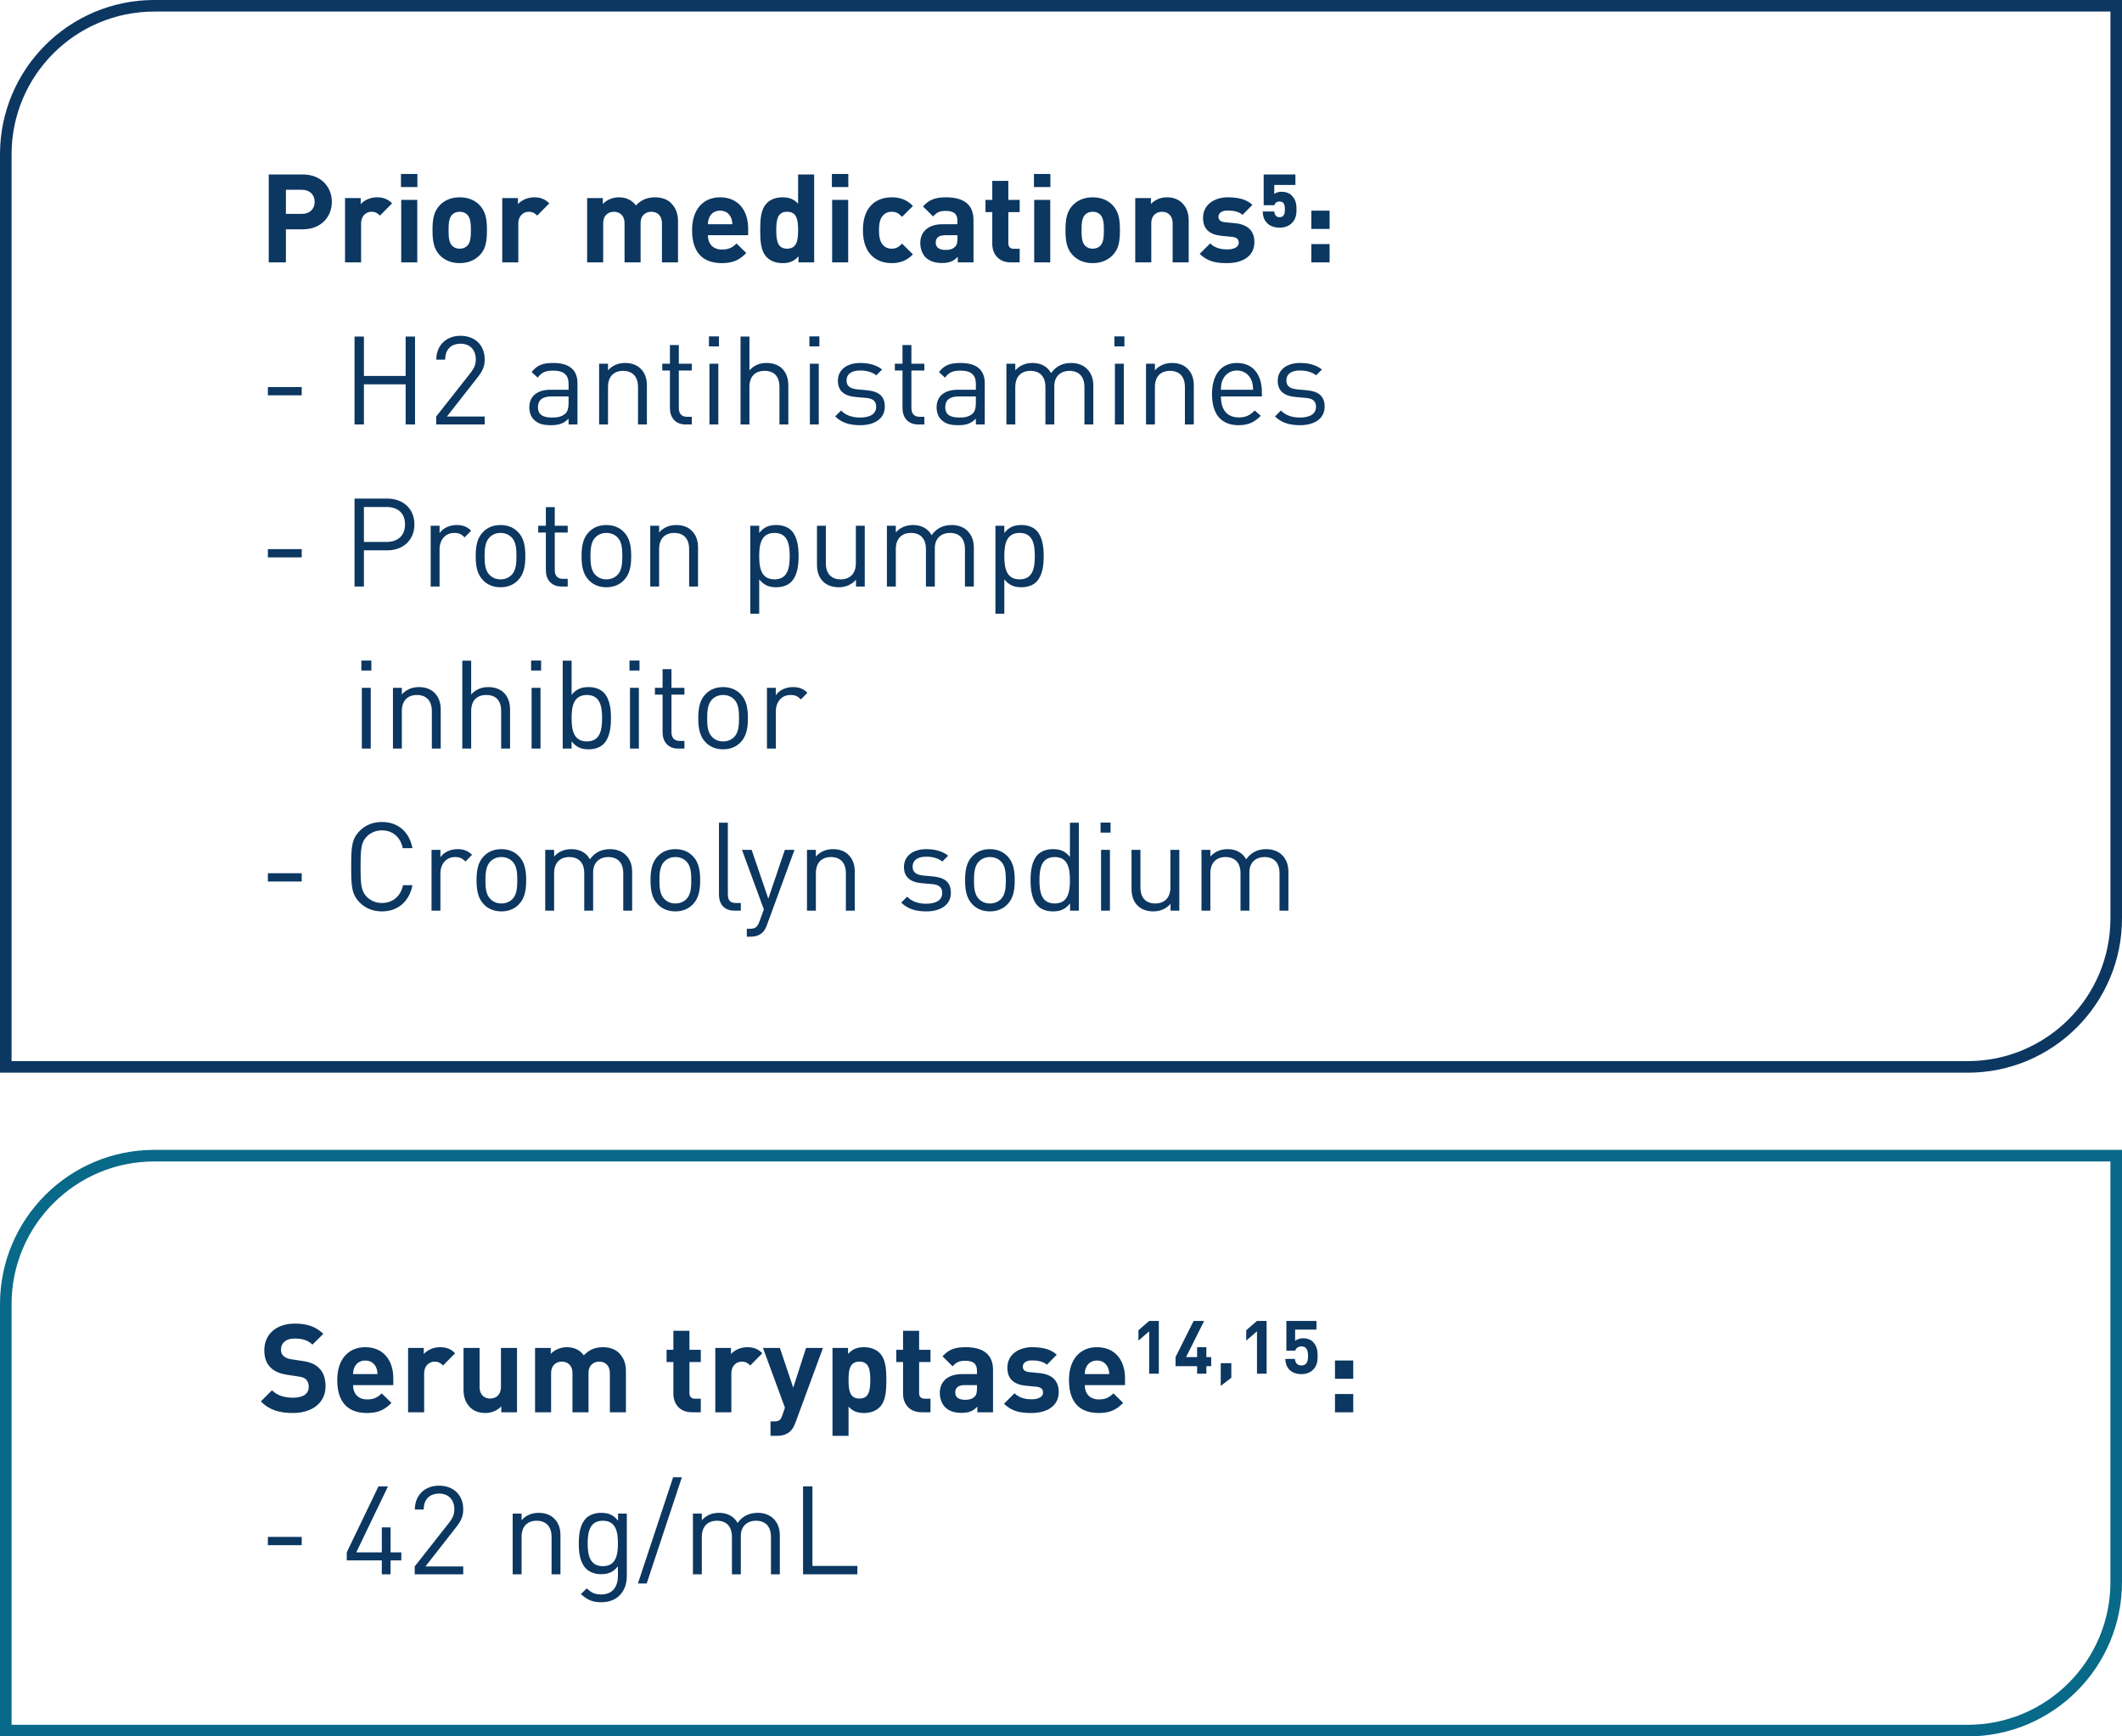
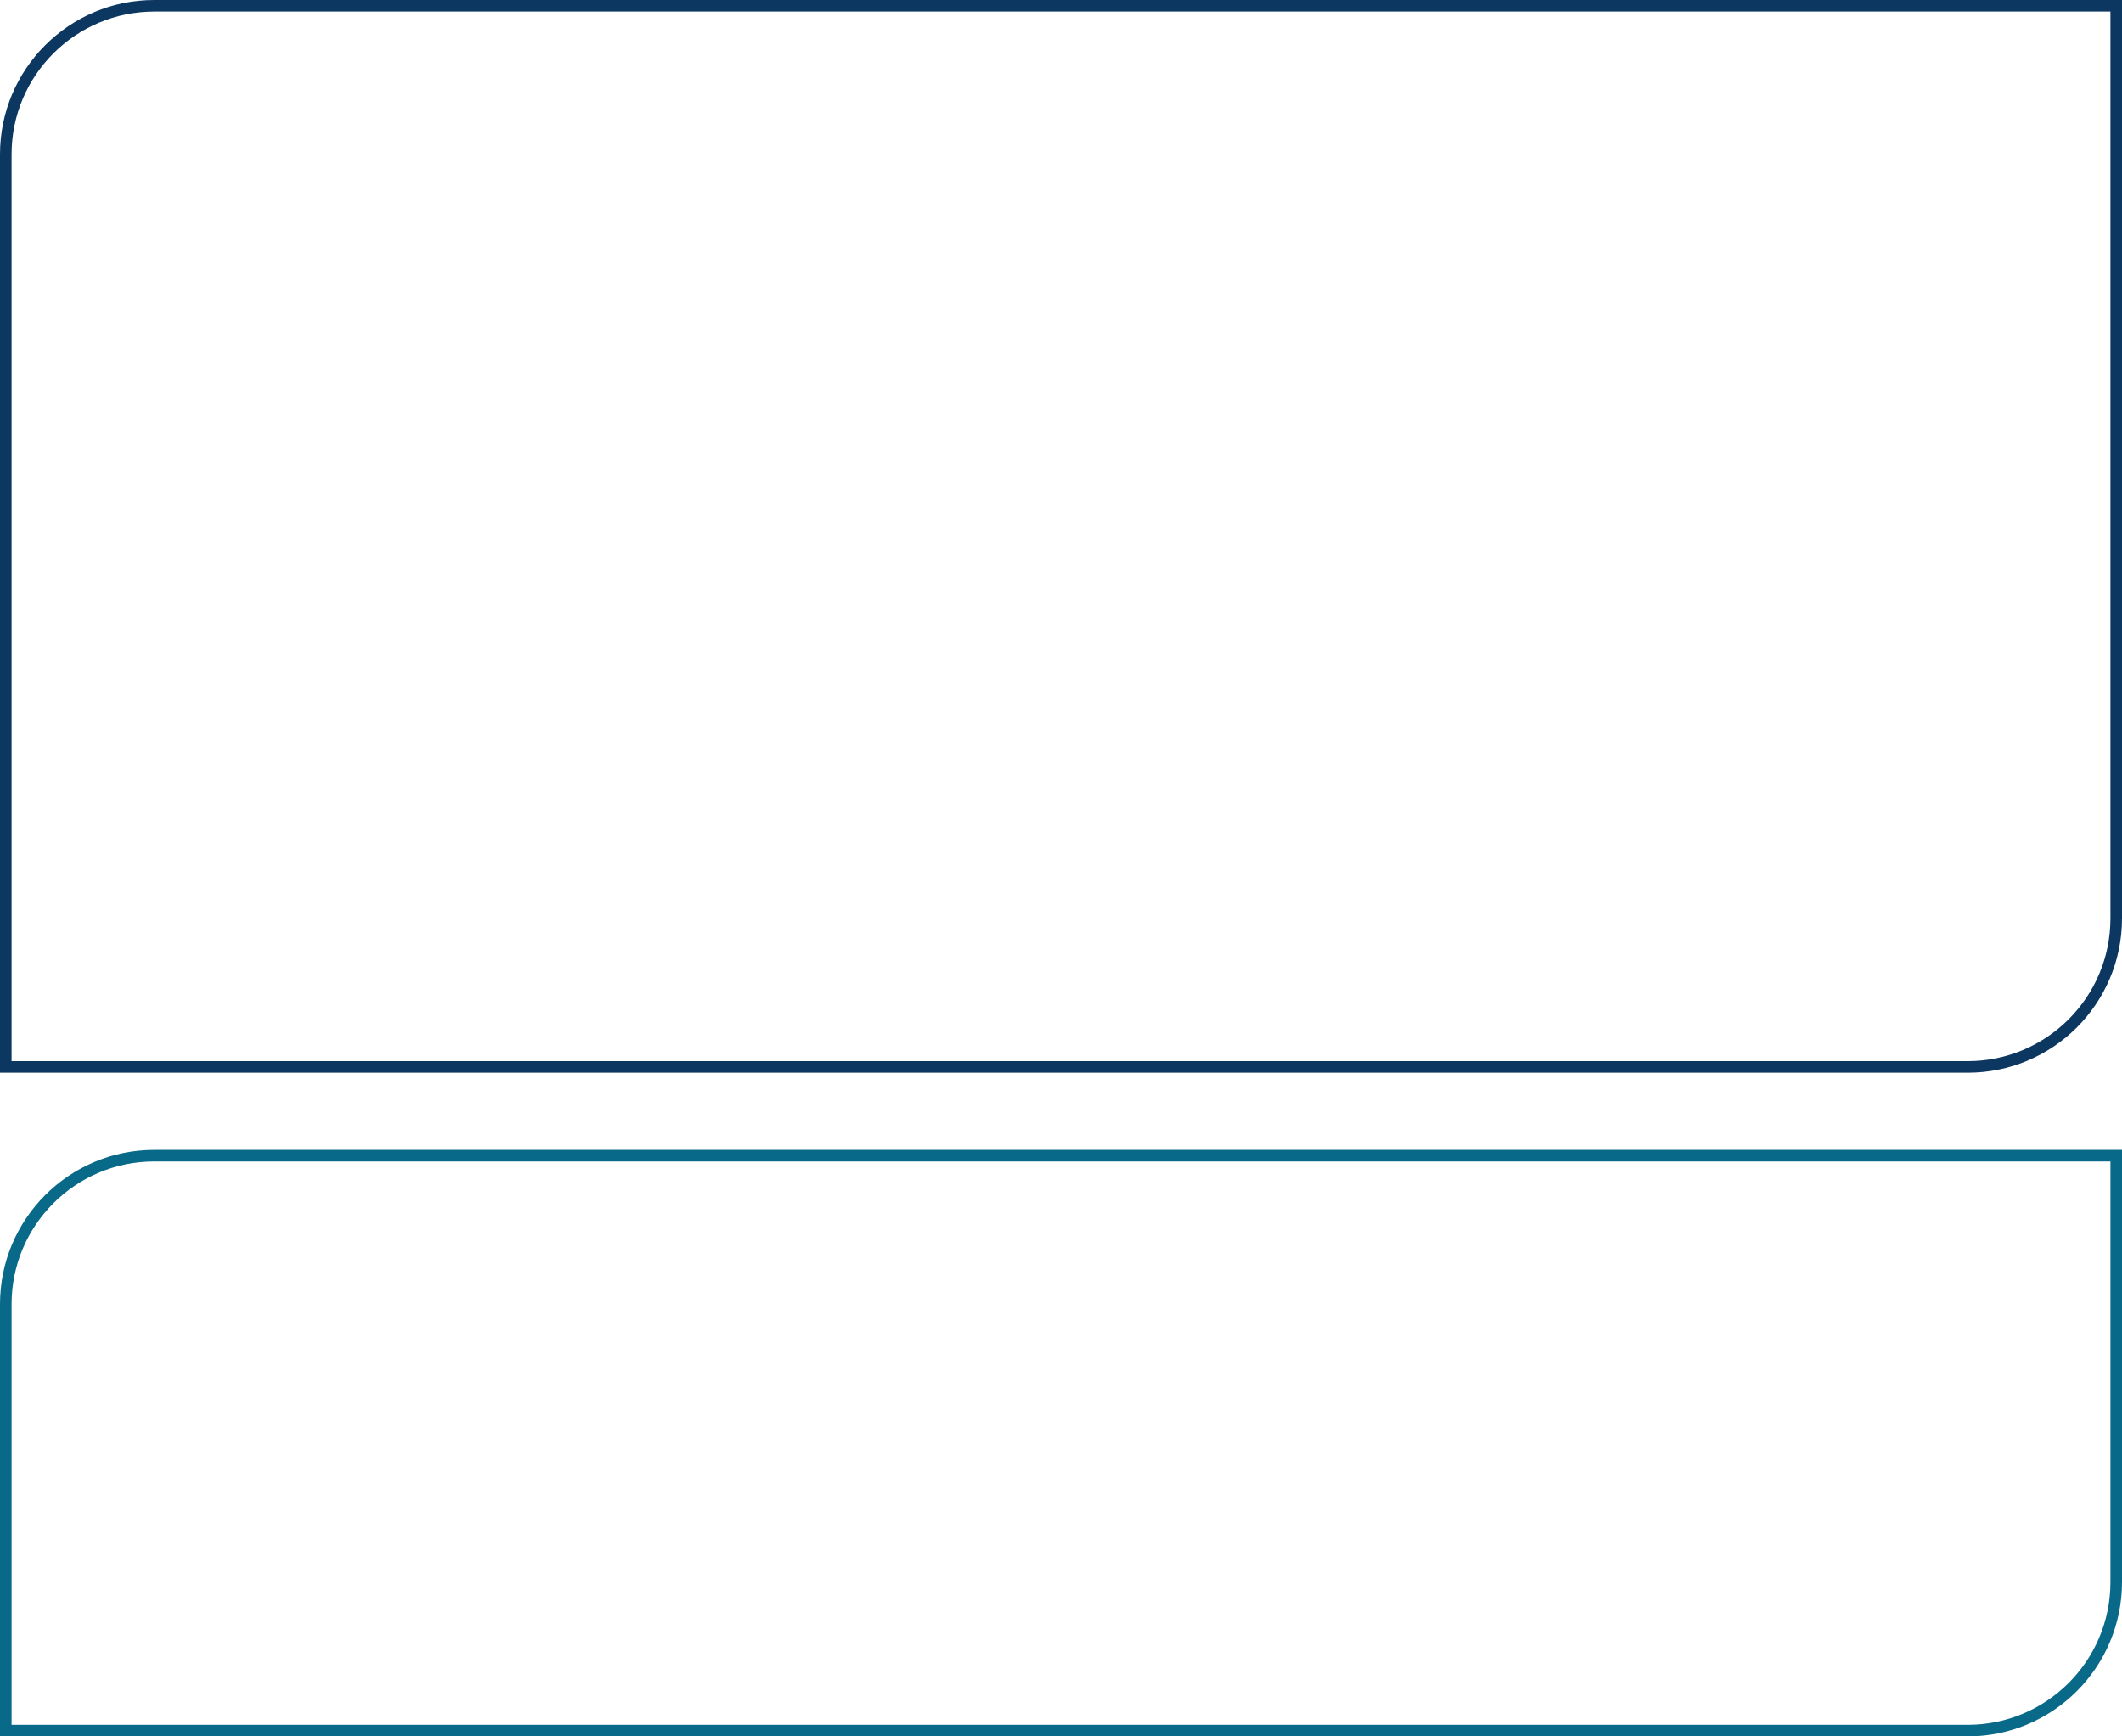
<svg xmlns="http://www.w3.org/2000/svg" width="275" height="225" viewBox="0 0 275 225" fill="none">
  <path d="M0.75 20C0.75 9.369 9.369 0.75 20 0.75H274.25V119C274.25 129.631 265.631 138.25 255 138.25H0.75V20Z" stroke="#0B3761" stroke-width="1.5" />
-   <path d="M43.004 26.16C43.004 28.096 41.612 29.712 39.244 29.712H37.052V34H34.828V22.608H39.244C41.612 22.608 43.004 24.224 43.004 26.16ZM40.78 26.16C40.78 25.232 40.14 24.592 39.132 24.592H37.052V27.712H39.132C40.14 27.712 40.78 27.088 40.78 26.16ZM50.811 26.352L49.243 27.936C48.923 27.616 48.651 27.44 48.139 27.44C47.499 27.44 46.795 27.92 46.795 28.976V34H44.715V25.664H46.747V26.464C47.147 25.984 47.947 25.568 48.843 25.568C49.659 25.568 50.235 25.776 50.811 26.352ZM54.076 34H51.996V25.904H54.076V34ZM54.092 24.24H51.964V22.544H54.092V24.24ZM63.106 29.824C63.106 31.328 62.93 32.288 62.162 33.072C61.634 33.616 60.802 34.096 59.57 34.096C58.338 34.096 57.522 33.616 56.994 33.072C56.242 32.272 56.05 31.328 56.05 29.824C56.05 28.32 56.242 27.392 56.994 26.592C57.522 26.048 58.338 25.568 59.57 25.568C60.802 25.568 61.634 26.032 62.162 26.592C62.914 27.392 63.106 28.32 63.106 29.824ZM61.026 29.824C61.026 28.976 60.978 28.224 60.546 27.808C60.306 27.568 59.986 27.44 59.57 27.44C59.17 27.44 58.85 27.568 58.61 27.808C58.178 28.224 58.13 28.976 58.13 29.824C58.13 30.688 58.178 31.44 58.61 31.856C58.85 32.096 59.17 32.224 59.57 32.224C59.986 32.224 60.306 32.096 60.546 31.856C60.978 31.44 61.026 30.688 61.026 29.824ZM71.186 26.352L69.618 27.936C69.298 27.616 69.026 27.44 68.514 27.44C67.874 27.44 67.17 27.92 67.17 28.976V34H65.09V25.664H67.122V26.464C67.522 25.984 68.322 25.568 69.218 25.568C70.034 25.568 70.61 25.776 71.186 26.352ZM87.866 34H85.786V28.96C85.786 27.824 85.066 27.44 84.41 27.44C83.77 27.44 83.018 27.824 83.018 28.912V34H80.938V28.96C80.938 27.824 80.218 27.44 79.562 27.44C78.906 27.44 78.17 27.824 78.17 28.96V34H76.09V25.664H78.122V26.432C78.666 25.872 79.434 25.568 80.202 25.568C81.13 25.568 81.882 25.904 82.41 26.624C83.114 25.888 83.866 25.568 84.906 25.568C85.738 25.568 86.49 25.84 86.954 26.304C87.626 26.976 87.866 27.76 87.866 28.672V34ZM96.954 30.48H91.737C91.737 31.568 92.377 32.336 93.561 32.336C94.474 32.336 94.921 32.064 95.45 31.552L96.713 32.784C95.865 33.648 95.049 34.096 93.546 34.096C91.578 34.096 89.689 33.2 89.689 29.824C89.689 27.104 91.162 25.568 93.322 25.568C95.641 25.568 96.954 27.232 96.954 29.6V30.48ZM94.906 29.056C94.889 28.688 94.858 28.464 94.713 28.16C94.49 27.664 94.025 27.296 93.322 27.296C92.618 27.296 92.153 27.664 91.93 28.16C91.785 28.464 91.754 28.688 91.737 29.056H94.906ZM105.511 34H103.479V33.216C102.903 33.856 102.295 34.096 101.415 34.096C100.583 34.096 99.847 33.824 99.383 33.344C98.583 32.528 98.519 31.232 98.519 29.824C98.519 28.432 98.583 27.136 99.383 26.32C99.847 25.84 100.567 25.568 101.399 25.568C102.247 25.568 102.887 25.792 103.431 26.4V22.608H105.511V34ZM103.431 29.824C103.431 28.48 103.255 27.44 102.007 27.44C100.759 27.44 100.599 28.48 100.599 29.824C100.599 31.168 100.759 32.224 102.007 32.224C103.255 32.224 103.431 31.168 103.431 29.824ZM109.92 34H107.84V25.904H109.92V34ZM109.936 24.24H107.808V22.544H109.936V24.24ZM118.31 32.96C117.574 33.728 116.71 34.096 115.558 34.096C113.894 34.096 111.83 33.2 111.83 29.824C111.83 26.448 113.894 25.568 115.558 25.568C116.71 25.568 117.574 25.92 118.31 26.688L116.902 28.096C116.47 27.632 116.102 27.44 115.558 27.44C115.062 27.44 114.678 27.616 114.374 27.984C114.054 28.384 113.91 28.944 113.91 29.824C113.91 30.704 114.054 31.28 114.374 31.68C114.678 32.048 115.062 32.224 115.558 32.224C116.102 32.224 116.47 32.032 116.902 31.568L118.31 32.96ZM126.16 34H124.128V33.28C123.568 33.84 123.04 34.08 122.08 34.08C121.136 34.08 120.432 33.824 119.952 33.344C119.504 32.88 119.264 32.208 119.264 31.472C119.264 30.144 120.176 29.056 122.144 29.056H124.08V28.64C124.08 27.728 123.632 27.328 122.528 27.328C121.776 27.328 121.376 27.536 120.928 28.048L119.616 26.752C120.432 25.856 121.216 25.568 122.608 25.568C124.96 25.568 126.16 26.56 126.16 28.512V34ZM124.08 30.928V30.48H122.496C121.664 30.48 121.264 30.816 121.264 31.44C121.264 32.016 121.664 32.384 122.528 32.384C123.04 32.384 123.408 32.32 123.76 31.984C124 31.776 124.08 31.456 124.08 30.928ZM132.146 34H131.01C129.314 34 128.594 32.8 128.594 31.616V27.488H127.714V25.904H128.594V23.44H130.674V25.904H132.146V27.488H130.674V31.488C130.674 31.968 130.898 32.24 131.394 32.24H132.146V34ZM136.107 34H134.027V25.904H136.107V34ZM136.123 24.24H133.995V22.544H136.123V24.24ZM145.138 29.824C145.138 31.328 144.962 32.288 144.194 33.072C143.666 33.616 142.834 34.096 141.602 34.096C140.37 34.096 139.554 33.616 139.026 33.072C138.274 32.272 138.082 31.328 138.082 29.824C138.082 28.32 138.274 27.392 139.026 26.592C139.554 26.048 140.37 25.568 141.602 25.568C142.834 25.568 143.666 26.032 144.194 26.592C144.946 27.392 145.138 28.32 145.138 29.824ZM143.058 29.824C143.058 28.976 143.01 28.224 142.578 27.808C142.338 27.568 142.018 27.44 141.602 27.44C141.202 27.44 140.882 27.568 140.642 27.808C140.21 28.224 140.162 28.976 140.162 29.824C140.162 30.688 140.21 31.44 140.642 31.856C140.882 32.096 141.202 32.224 141.602 32.224C142.018 32.224 142.338 32.096 142.578 31.856C143.01 31.44 143.058 30.688 143.058 29.824ZM154.049 34H151.969V28.96C151.969 27.824 151.249 27.44 150.593 27.44C149.937 27.44 149.201 27.824 149.201 28.96V34H147.121V25.664H149.153V26.432C149.697 25.856 150.465 25.568 151.233 25.568C152.065 25.568 152.737 25.84 153.201 26.304C153.873 26.976 154.049 27.76 154.049 28.672V34ZM162.565 31.376C162.565 33.216 160.997 34.096 159.029 34.096C157.717 34.096 156.549 33.952 155.477 32.896L156.837 31.536C157.509 32.224 158.421 32.32 159.061 32.32C159.781 32.32 160.533 32.08 160.533 31.456C160.533 31.04 160.325 30.752 159.653 30.688L158.309 30.56C156.837 30.416 155.909 29.76 155.909 28.224C155.909 26.48 157.429 25.568 159.125 25.568C160.437 25.568 161.509 25.808 162.309 26.544L161.029 27.84C160.549 27.408 159.829 27.28 159.093 27.28C158.261 27.28 157.909 27.664 157.909 28.08C157.909 28.496 158.149 28.736 158.773 28.8L160.085 28.928C161.733 29.088 162.565 29.952 162.565 31.376ZM168.021 27.136C168.021 27.936 167.877 28.448 167.397 28.928C167.125 29.2 166.581 29.504 165.829 29.504C165.077 29.504 164.517 29.232 164.229 28.928C163.765 28.464 163.685 28.016 163.637 27.408H165.141C165.189 27.872 165.397 28.144 165.829 28.144C166.021 28.144 166.197 28.08 166.309 27.952C166.469 27.792 166.517 27.488 166.517 27.136C166.517 26.416 166.309 26.112 165.829 26.112C165.413 26.112 165.221 26.336 165.157 26.592H163.765V22.608H167.877V23.968H165.141V25.136C165.365 24.96 165.669 24.848 166.069 24.848C166.661 24.848 167.109 25.04 167.397 25.328C167.941 25.872 168.021 26.48 168.021 27.136ZM172.309 29.664H169.941V27.296H172.309V29.664ZM172.309 34H169.941V31.632H172.309V34ZM39.1 51.224H34.716V50.152H39.1V51.224ZM53.785 55H52.569V49.8H47.161V55H45.945V43.608H47.161V48.712H52.569V43.608H53.785V55ZM62.813 55H56.526V53.976L61.022 48.264C61.453 47.704 61.661 47.208 61.661 46.584C61.661 45.352 60.925 44.536 59.678 44.536C58.621 44.536 57.694 45.128 57.694 46.6H56.541C56.541 44.808 57.773 43.512 59.678 43.512C61.55 43.512 62.813 44.712 62.813 46.584C62.813 47.496 62.526 48.088 61.901 48.888L57.917 53.976H62.813V55ZM74.837 55H73.685V54.248C73.061 54.872 72.469 55.096 71.413 55.096C70.325 55.096 69.733 54.904 69.189 54.376C68.789 53.992 68.597 53.4 68.597 52.776C68.597 51.384 69.573 50.504 71.333 50.504H73.685V49.752C73.685 48.616 73.125 48.024 71.669 48.024C70.677 48.024 70.165 48.28 69.685 48.936L68.901 48.216C69.589 47.304 70.389 47.032 71.685 47.032C73.813 47.032 74.837 47.96 74.837 49.656V55ZM73.685 52.216V51.368H71.493C70.309 51.368 69.717 51.832 69.717 52.76C69.717 53.672 70.277 54.104 71.541 54.104C72.197 54.104 72.773 54.04 73.285 53.576C73.557 53.32 73.685 52.872 73.685 52.216ZM83.835 55H82.683V50.152C82.683 48.76 81.931 48.056 80.747 48.056C79.563 48.056 78.795 48.776 78.795 50.152V55H77.643V47.128H78.795V47.992C79.355 47.352 80.123 47.032 81.003 47.032C81.851 47.032 82.539 47.288 83.019 47.768C83.579 48.312 83.835 49.048 83.835 49.96V55ZM89.651 55H88.835C87.492 55 86.82 54.056 86.82 52.888V48.008H85.828V47.128H86.82V44.712H87.972V47.128H89.651V48.008H87.972V52.856C87.972 53.576 88.308 54.008 89.043 54.008H89.651V55ZM93.092 55H91.94V47.128H93.092V55ZM93.172 44.888H91.876V43.592H93.172V44.888ZM102.163 55H101.011V50.136C101.011 48.744 100.291 48.056 99.091 48.056C97.891 48.056 97.123 48.744 97.123 50.136V55H95.971V43.608H97.123V47.992C97.699 47.352 98.435 47.032 99.331 47.032C101.123 47.032 102.163 48.168 102.163 49.944V55ZM106.108 55H104.956V47.128H106.108V55ZM106.188 44.888H104.892V43.592H106.188V44.888ZM114.667 52.696C114.667 54.216 113.387 55.096 111.467 55.096C110.123 55.096 109.083 54.792 108.235 53.96L109.003 53.192C109.611 53.832 110.475 54.104 111.451 54.104C112.763 54.104 113.547 53.64 113.547 52.712C113.547 52.008 113.163 51.64 112.235 51.56L110.939 51.448C109.403 51.32 108.587 50.648 108.587 49.336C108.587 47.896 109.787 47.032 111.483 47.032C112.619 47.032 113.595 47.304 114.315 47.88L113.563 48.632C113.003 48.2 112.283 48.008 111.467 48.008C110.315 48.008 109.707 48.488 109.707 49.304C109.707 50.008 110.139 50.36 111.115 50.456L112.347 50.568C113.723 50.696 114.667 51.208 114.667 52.696ZM119.792 55H118.976C117.632 55 116.96 54.056 116.96 52.888V48.008H115.968V47.128H116.96V44.712H118.112V47.128H119.792V48.008H118.112V52.856C118.112 53.576 118.448 54.008 119.184 54.008H119.792V55ZM127.619 55H126.467V54.248C125.843 54.872 125.251 55.096 124.195 55.096C123.107 55.096 122.515 54.904 121.971 54.376C121.571 53.992 121.379 53.4 121.379 52.776C121.379 51.384 122.355 50.504 124.115 50.504H126.467V49.752C126.467 48.616 125.907 48.024 124.451 48.024C123.459 48.024 122.947 48.28 122.467 48.936L121.683 48.216C122.371 47.304 123.171 47.032 124.467 47.032C126.595 47.032 127.619 47.96 127.619 49.656V55ZM126.467 52.216V51.368H124.275C123.091 51.368 122.499 51.832 122.499 52.76C122.499 53.672 123.059 54.104 124.323 54.104C124.979 54.104 125.555 54.04 126.067 53.576C126.339 53.32 126.467 52.872 126.467 52.216ZM141.688 55H140.536V50.152C140.536 48.76 139.784 48.056 138.6 48.056C137.448 48.056 136.632 48.776 136.632 50.024V55H135.48V50.152C135.48 48.76 134.728 48.056 133.544 48.056C132.36 48.056 131.576 48.776 131.576 50.152V55H130.424V47.128H131.576V47.992C132.136 47.352 132.92 47.032 133.8 47.032C134.888 47.032 135.736 47.48 136.216 48.344C136.824 47.48 137.704 47.032 138.808 47.032C139.656 47.032 140.36 47.304 140.84 47.768C141.4 48.312 141.688 49.048 141.688 49.96V55ZM145.639 55H144.487V47.128H145.639V55ZM145.719 44.888H144.423V43.592H145.719V44.888ZM154.71 55H153.558V50.152C153.558 48.76 152.806 48.056 151.622 48.056C150.438 48.056 149.67 48.776 149.67 50.152V55H148.518V47.128H149.67V47.992C150.23 47.352 150.998 47.032 151.878 47.032C152.726 47.032 153.414 47.288 153.894 47.768C154.454 48.312 154.71 49.048 154.71 49.96V55ZM163.535 51.368H158.223C158.223 53.096 159.023 54.088 160.543 54.088C161.455 54.088 161.983 53.816 162.607 53.192L163.391 53.88C162.591 54.68 161.839 55.096 160.511 55.096C158.414 55.096 157.071 53.848 157.071 51.064C157.071 48.504 158.303 47.032 160.303 47.032C162.351 47.032 163.535 48.488 163.535 50.856V51.368ZM162.399 50.504C162.351 49.864 162.335 49.608 162.143 49.192C161.807 48.472 161.151 48.008 160.303 48.008C159.455 48.008 158.799 48.472 158.463 49.192C158.271 49.608 158.255 49.864 158.223 50.504H162.399ZM171.667 52.696C171.667 54.216 170.387 55.096 168.467 55.096C167.123 55.096 166.083 54.792 165.235 53.96L166.003 53.192C166.611 53.832 167.475 54.104 168.451 54.104C169.763 54.104 170.547 53.64 170.547 52.712C170.547 52.008 170.163 51.64 169.235 51.56L167.939 51.448C166.403 51.32 165.587 50.648 165.587 49.336C165.587 47.896 166.787 47.032 168.483 47.032C169.619 47.032 170.595 47.304 171.315 47.88L170.563 48.632C170.003 48.2 169.283 48.008 168.467 48.008C167.315 48.008 166.707 48.488 166.707 49.304C166.707 50.008 167.139 50.36 168.115 50.456L169.347 50.568C170.723 50.696 171.667 51.208 171.667 52.696ZM39.1 72.224H34.716V71.152H39.1V72.224ZM53.705 67.952C53.705 69.984 52.249 71.312 50.185 71.312H47.161V76H45.945V64.608H50.185C52.249 64.608 53.705 65.92 53.705 67.952ZM52.489 67.952C52.489 66.448 51.513 65.696 50.089 65.696H47.161V70.224H50.089C51.513 70.224 52.489 69.456 52.489 67.952ZM61.063 68.768L60.215 69.632C59.783 69.2 59.463 69.056 58.855 69.056C57.703 69.056 56.967 69.968 56.967 71.168V76H55.815V68.128H56.967V69.088C57.399 68.432 58.263 68.032 59.175 68.032C59.927 68.032 60.503 68.208 61.063 68.768ZM68.081 72.064C68.081 73.28 67.921 74.384 67.121 75.2C66.577 75.76 65.825 76.096 64.865 76.096C63.905 76.096 63.153 75.76 62.609 75.2C61.809 74.384 61.649 73.28 61.649 72.064C61.649 70.848 61.809 69.728 62.609 68.928C63.153 68.368 63.905 68.032 64.865 68.032C65.825 68.032 66.577 68.368 67.121 68.928C67.921 69.728 68.081 70.848 68.081 72.064ZM66.929 72.064C66.929 71.168 66.881 70.208 66.305 69.632C65.921 69.248 65.425 69.056 64.865 69.056C64.305 69.056 63.825 69.248 63.441 69.632C62.865 70.208 62.801 71.168 62.801 72.064C62.801 72.944 62.849 73.904 63.441 74.496C63.825 74.88 64.305 75.072 64.865 75.072C65.425 75.072 65.921 74.88 66.305 74.496C66.881 73.904 66.929 72.944 66.929 72.064ZM73.573 76H72.757C71.413 76 70.741 75.056 70.741 73.888V69.008H69.749V68.128H70.741V65.712H71.893V68.128H73.573V69.008H71.893V73.856C71.893 74.576 72.229 75.008 72.965 75.008H73.573V76ZM81.8 72.064C81.8 73.28 81.64 74.384 80.84 75.2C80.296 75.76 79.544 76.096 78.584 76.096C77.624 76.096 76.872 75.76 76.328 75.2C75.528 74.384 75.368 73.28 75.368 72.064C75.368 70.848 75.528 69.728 76.328 68.928C76.872 68.368 77.624 68.032 78.584 68.032C79.544 68.032 80.296 68.368 80.84 68.928C81.64 69.728 81.8 70.848 81.8 72.064ZM80.648 72.064C80.648 71.168 80.6 70.208 80.024 69.632C79.64 69.248 79.144 69.056 78.584 69.056C78.024 69.056 77.544 69.248 77.16 69.632C76.584 70.208 76.52 71.168 76.52 72.064C76.52 72.944 76.568 73.904 77.16 74.496C77.544 74.88 78.024 75.072 78.584 75.072C79.144 75.072 79.64 74.88 80.024 74.496C80.6 73.904 80.648 72.944 80.648 72.064ZM90.46 76H89.308V71.152C89.308 69.76 88.556 69.056 87.372 69.056C86.188 69.056 85.42 69.776 85.42 71.152V76H84.268V68.128H85.42V68.992C85.98 68.352 86.748 68.032 87.628 68.032C88.476 68.032 89.164 68.288 89.644 68.768C90.204 69.312 90.46 70.048 90.46 70.96V76ZM103.493 72.064C103.493 73.328 103.317 74.608 102.533 75.408C102.117 75.824 101.429 76.096 100.613 76.096C99.749 76.096 99.045 75.888 98.389 75.072V79.52H97.237V68.128H98.389V69.056C99.045 68.24 99.733 68.032 100.613 68.032C101.429 68.032 102.117 68.304 102.533 68.72C103.317 69.504 103.493 70.8 103.493 72.064ZM102.341 72.064C102.341 70.528 102.085 69.056 100.373 69.056C98.645 69.056 98.389 70.528 98.389 72.064C98.389 73.6 98.645 75.072 100.373 75.072C102.085 75.072 102.341 73.6 102.341 72.064ZM112.068 76H110.932V75.12C110.372 75.76 109.588 76.096 108.708 76.096C107.86 76.096 107.156 75.84 106.676 75.36C106.116 74.816 105.876 74.064 105.876 73.152V68.128H107.028V72.976C107.028 74.368 107.764 75.072 108.948 75.072C110.132 75.072 110.916 74.352 110.916 72.976V68.128H112.068V76ZM126.204 76H125.052V71.152C125.052 69.76 124.3 69.056 123.116 69.056C121.964 69.056 121.148 69.776 121.148 71.024V76H119.996V71.152C119.996 69.76 119.244 69.056 118.06 69.056C116.876 69.056 116.092 69.776 116.092 71.152V76H114.94V68.128H116.092V68.992C116.652 68.352 117.436 68.032 118.316 68.032C119.404 68.032 120.252 68.48 120.732 69.344C121.34 68.48 122.22 68.032 123.324 68.032C124.172 68.032 124.876 68.304 125.356 68.768C125.916 69.312 126.204 70.048 126.204 70.96V76ZM135.259 72.064C135.259 73.328 135.083 74.608 134.299 75.408C133.883 75.824 133.195 76.096 132.379 76.096C131.515 76.096 130.811 75.888 130.155 75.072V79.52H129.003V68.128H130.155V69.056C130.811 68.24 131.499 68.032 132.379 68.032C133.195 68.032 133.883 68.304 134.299 68.72C135.083 69.504 135.259 70.8 135.259 72.064ZM134.107 72.064C134.107 70.528 133.851 69.056 132.139 69.056C130.411 69.056 130.155 70.528 130.155 72.064C130.155 73.6 130.411 75.072 132.139 75.072C133.851 75.072 134.107 73.6 134.107 72.064ZM48.045 97H46.893V89.128H48.045V97ZM48.125 86.888H46.829V85.592H48.125V86.888ZM57.116 97H55.964V92.152C55.964 90.76 55.212 90.056 54.028 90.056C52.844 90.056 52.076 90.776 52.076 92.152V97H50.924V89.128H52.076V89.992C52.636 89.352 53.404 89.032 54.284 89.032C55.132 89.032 55.82 89.288 56.3 89.768C56.86 90.312 57.116 91.048 57.116 91.96V97ZM66.101 97H64.949V92.136C64.949 90.744 64.229 90.056 63.029 90.056C61.829 90.056 61.061 90.744 61.061 92.136V97H59.909V85.608H61.061V89.992C61.637 89.352 62.373 89.032 63.269 89.032C65.061 89.032 66.101 90.168 66.101 91.944V97ZM70.045 97H68.893V89.128H70.045V97ZM70.125 86.888H68.829V85.592H70.125V86.888ZM79.18 93.064C79.18 94.328 79.004 95.608 78.22 96.408C77.804 96.824 77.116 97.096 76.3 97.096C75.42 97.096 74.732 96.888 74.076 96.056V97H72.924V85.608H74.076V90.04C74.732 89.224 75.436 89.032 76.3 89.032C77.116 89.032 77.804 89.304 78.22 89.72C79.004 90.504 79.18 91.8 79.18 93.064ZM78.028 93.064C78.028 91.528 77.772 90.056 76.06 90.056C74.332 90.056 74.076 91.528 74.076 93.064C74.076 94.6 74.332 96.072 76.06 96.072C77.772 96.072 78.028 94.6 78.028 93.064ZM82.795 97H81.643V89.128H82.795V97ZM82.875 86.888H81.579V85.592H82.875V86.888ZM88.698 97H87.882C86.538 97 85.866 96.056 85.866 94.888V90.008H84.874V89.128H85.866V86.712H87.018V89.128H88.698V90.008H87.018V94.856C87.018 95.576 87.354 96.008 88.09 96.008H88.698V97ZM96.925 93.064C96.925 94.28 96.765 95.384 95.965 96.2C95.421 96.76 94.669 97.096 93.709 97.096C92.749 97.096 91.997 96.76 91.453 96.2C90.653 95.384 90.493 94.28 90.493 93.064C90.493 91.848 90.653 90.728 91.453 89.928C91.997 89.368 92.749 89.032 93.709 89.032C94.669 89.032 95.421 89.368 95.965 89.928C96.765 90.728 96.925 91.848 96.925 93.064ZM95.773 93.064C95.773 92.168 95.725 91.208 95.149 90.632C94.765 90.248 94.269 90.056 93.709 90.056C93.149 90.056 92.669 90.248 92.285 90.632C91.709 91.208 91.645 92.168 91.645 93.064C91.645 93.944 91.693 94.904 92.285 95.496C92.669 95.88 93.149 96.072 93.709 96.072C94.269 96.072 94.765 95.88 95.149 95.496C95.725 94.904 95.773 93.944 95.773 93.064ZM104.641 89.768L103.793 90.632C103.361 90.2 103.041 90.056 102.433 90.056C101.281 90.056 100.545 90.968 100.545 92.168V97H99.393V89.128H100.545V90.088C100.977 89.432 101.841 89.032 102.753 89.032C103.505 89.032 104.081 89.208 104.641 89.768ZM39.1 114.224H34.716V113.152H39.1V114.224ZM53.449 114.704C53.049 116.832 51.545 118.096 49.497 118.096C48.313 118.096 47.353 117.68 46.649 116.976C45.577 115.904 45.513 114.912 45.513 112.304C45.513 109.696 45.577 108.704 46.649 107.632C47.353 106.928 48.313 106.512 49.497 106.512C51.561 106.512 53.049 107.776 53.449 109.904H52.201C51.897 108.496 50.921 107.6 49.497 107.6C48.729 107.6 48.057 107.872 47.529 108.4C46.809 109.136 46.729 109.968 46.729 112.304C46.729 114.64 46.809 115.472 47.529 116.208C48.057 116.736 48.729 117.008 49.497 117.008C50.921 117.008 51.929 116.112 52.233 114.704H53.449ZM61.172 110.768L60.324 111.632C59.892 111.2 59.572 111.056 58.964 111.056C57.812 111.056 57.076 111.968 57.076 113.168V118H55.924V110.128H57.076V111.088C57.508 110.432 58.372 110.032 59.284 110.032C60.036 110.032 60.612 110.208 61.172 110.768ZM68.19 114.064C68.19 115.28 68.03 116.384 67.23 117.2C66.686 117.76 65.934 118.096 64.974 118.096C64.014 118.096 63.262 117.76 62.718 117.2C61.918 116.384 61.758 115.28 61.758 114.064C61.758 112.848 61.918 111.728 62.718 110.928C63.262 110.368 64.014 110.032 64.974 110.032C65.934 110.032 66.686 110.368 67.23 110.928C68.03 111.728 68.19 112.848 68.19 114.064ZM67.038 114.064C67.038 113.168 66.99 112.208 66.414 111.632C66.03 111.248 65.534 111.056 64.974 111.056C64.414 111.056 63.934 111.248 63.55 111.632C62.974 112.208 62.91 113.168 62.91 114.064C62.91 114.944 62.958 115.904 63.55 116.496C63.934 116.88 64.414 117.072 64.974 117.072C65.534 117.072 66.03 116.88 66.414 116.496C66.99 115.904 67.038 114.944 67.038 114.064ZM81.923 118H80.771V113.152C80.771 111.76 80.019 111.056 78.835 111.056C77.683 111.056 76.867 111.776 76.867 113.024V118H75.715V113.152C75.715 111.76 74.963 111.056 73.779 111.056C72.595 111.056 71.811 111.776 71.811 113.152V118H70.659V110.128H71.811V110.992C72.371 110.352 73.155 110.032 74.035 110.032C75.123 110.032 75.971 110.48 76.451 111.344C77.059 110.48 77.939 110.032 79.043 110.032C79.891 110.032 80.595 110.304 81.075 110.768C81.635 111.312 81.923 112.048 81.923 112.96V118ZM90.737 114.064C90.737 115.28 90.577 116.384 89.777 117.2C89.233 117.76 88.481 118.096 87.521 118.096C86.561 118.096 85.809 117.76 85.265 117.2C84.465 116.384 84.305 115.28 84.305 114.064C84.305 112.848 84.465 111.728 85.265 110.928C85.809 110.368 86.561 110.032 87.521 110.032C88.481 110.032 89.233 110.368 89.777 110.928C90.577 111.728 90.737 112.848 90.737 114.064ZM89.585 114.064C89.585 113.168 89.537 112.208 88.961 111.632C88.577 111.248 88.081 111.056 87.521 111.056C86.961 111.056 86.481 111.248 86.097 111.632C85.521 112.208 85.457 113.168 85.457 114.064C85.457 114.944 85.505 115.904 86.097 116.496C86.481 116.88 86.961 117.072 87.521 117.072C88.081 117.072 88.577 116.88 88.961 116.496C89.537 115.904 89.585 114.944 89.585 114.064ZM96.006 118H95.174C93.798 118 93.174 117.104 93.174 115.904V106.608H94.326V115.856C94.326 116.624 94.582 117.008 95.382 117.008H96.006V118ZM102.96 110.128L99.376 119.904C99.216 120.336 99.04 120.624 98.816 120.832C98.4 121.232 97.84 121.376 97.28 121.376H96.784V120.352H97.136C97.936 120.352 98.176 120.096 98.432 119.376L98.992 117.84L96.16 110.128H97.408L99.568 116.448L101.712 110.128H102.96ZM110.773 118H109.621V113.152C109.621 111.76 108.869 111.056 107.685 111.056C106.501 111.056 105.733 111.776 105.733 113.152V118H104.581V110.128H105.733V110.992C106.293 110.352 107.061 110.032 107.941 110.032C108.789 110.032 109.477 110.288 109.957 110.768C110.517 111.312 110.773 112.048 110.773 112.96V118ZM123.229 115.696C123.229 117.216 121.949 118.096 120.029 118.096C118.685 118.096 117.645 117.792 116.797 116.96L117.565 116.192C118.173 116.832 119.037 117.104 120.013 117.104C121.325 117.104 122.109 116.64 122.109 115.712C122.109 115.008 121.725 114.64 120.797 114.56L119.501 114.448C117.965 114.32 117.149 113.648 117.149 112.336C117.149 110.896 118.349 110.032 120.045 110.032C121.181 110.032 122.157 110.304 122.877 110.88L122.125 111.632C121.565 111.2 120.845 111.008 120.029 111.008C118.877 111.008 118.269 111.488 118.269 112.304C118.269 113.008 118.701 113.36 119.677 113.456L120.909 113.568C122.285 113.696 123.229 114.208 123.229 115.696ZM131.503 114.064C131.503 115.28 131.343 116.384 130.543 117.2C129.999 117.76 129.247 118.096 128.287 118.096C127.327 118.096 126.575 117.76 126.031 117.2C125.231 116.384 125.071 115.28 125.071 114.064C125.071 112.848 125.231 111.728 126.031 110.928C126.575 110.368 127.327 110.032 128.287 110.032C129.247 110.032 129.999 110.368 130.543 110.928C131.343 111.728 131.503 112.848 131.503 114.064ZM130.351 114.064C130.351 113.168 130.303 112.208 129.727 111.632C129.343 111.248 128.847 111.056 128.287 111.056C127.727 111.056 127.247 111.248 126.863 111.632C126.287 112.208 126.223 113.168 126.223 114.064C126.223 114.944 126.271 115.904 126.863 116.496C127.247 116.88 127.727 117.072 128.287 117.072C128.847 117.072 129.343 116.88 129.727 116.496C130.303 115.904 130.351 114.944 130.351 114.064ZM139.811 118H138.675V117.056C138.019 117.888 137.331 118.096 136.435 118.096C135.619 118.096 134.931 117.824 134.515 117.408C133.731 116.608 133.555 115.328 133.555 114.064C133.555 112.8 133.731 111.504 134.515 110.72C134.931 110.304 135.619 110.032 136.435 110.032C137.315 110.032 138.003 110.224 138.659 111.04V106.608H139.811V118ZM138.659 114.064C138.659 112.528 138.403 111.056 136.691 111.056C134.963 111.056 134.707 112.528 134.707 114.064C134.707 115.6 134.963 117.072 136.691 117.072C138.403 117.072 138.659 115.6 138.659 114.064ZM143.842 118H142.69V110.128H143.842V118ZM143.922 107.888H142.626V106.592H143.922V107.888ZM152.833 118H151.697V117.12C151.137 117.76 150.353 118.096 149.473 118.096C148.625 118.096 147.921 117.84 147.441 117.36C146.881 116.816 146.641 116.064 146.641 115.152V110.128H147.793V114.976C147.793 116.368 148.529 117.072 149.713 117.072C150.897 117.072 151.681 116.352 151.681 114.976V110.128H152.833V118ZM166.97 118H165.818V113.152C165.818 111.76 165.066 111.056 163.882 111.056C162.73 111.056 161.914 111.776 161.914 113.024V118H160.762V113.152C160.762 111.76 160.01 111.056 158.826 111.056C157.642 111.056 156.858 111.776 156.858 113.152V118H155.706V110.128H156.858V110.992C157.418 110.352 158.202 110.032 159.082 110.032C160.17 110.032 161.018 110.48 161.498 111.344C162.106 110.48 162.986 110.032 164.09 110.032C164.938 110.032 165.642 110.304 166.122 110.768C166.682 111.312 166.97 112.048 166.97 112.96V118Z" fill="#0B3761" />
  <path d="M0.75 169C0.75 158.369 9.369 149.75 20 149.75H274.25V205C274.25 215.631 265.631 224.25 255 224.25H0.75V169Z" stroke="#086988" stroke-width="1.5" />
-   <path d="M42.188 179.64C42.188 181.848 40.364 183.096 37.964 183.096C36.236 183.096 34.924 182.728 33.804 181.592L35.244 180.152C35.964 180.872 36.94 181.112 37.98 181.112C39.308 181.112 40.012 180.6 40.012 179.688C40.012 179.304 39.9 178.984 39.66 178.744C39.436 178.536 39.212 178.44 38.636 178.36L37.276 178.152C36.268 178.008 35.58 177.704 35.068 177.208C34.524 176.68 34.252 175.928 34.252 174.968C34.252 172.936 35.756 171.512 38.22 171.512C39.788 171.512 40.924 171.896 41.9 172.84L40.492 174.232C39.788 173.544 38.908 173.448 38.156 173.448C36.972 173.448 36.412 174.104 36.412 174.888C36.412 175.192 36.492 175.48 36.732 175.704C36.956 175.912 37.292 176.072 37.772 176.136L39.132 176.344C40.172 176.488 40.812 176.76 41.308 177.24C41.916 177.8 42.188 178.616 42.188 179.64ZM50.969 179.48H45.753C45.753 180.568 46.393 181.336 47.577 181.336C48.489 181.336 48.937 181.064 49.465 180.552L50.729 181.784C49.881 182.648 49.065 183.096 47.561 183.096C45.593 183.096 43.705 182.2 43.705 178.824C43.705 176.104 45.177 174.568 47.337 174.568C49.657 174.568 50.969 176.232 50.969 178.6V179.48ZM48.921 178.056C48.905 177.688 48.873 177.464 48.729 177.16C48.505 176.664 48.041 176.296 47.337 176.296C46.633 176.296 46.169 176.664 45.945 177.16C45.801 177.464 45.769 177.688 45.753 178.056H48.921ZM58.983 175.352L57.415 176.936C57.095 176.616 56.823 176.44 56.311 176.44C55.671 176.44 54.967 176.92 54.967 177.976V183H52.887V174.664H54.919V175.464C55.319 174.984 56.119 174.568 57.015 174.568C57.831 174.568 58.407 174.776 58.983 175.352ZM67 183H64.968V182.232C64.424 182.808 63.656 183.096 62.888 183.096C62.056 183.096 61.384 182.824 60.92 182.36C60.248 181.688 60.072 180.904 60.072 179.992V174.664H62.152V179.704C62.152 180.84 62.872 181.224 63.528 181.224C64.184 181.224 64.92 180.84 64.92 179.704V174.664H67V183ZM81.116 183H79.036V177.96C79.036 176.824 78.316 176.44 77.66 176.44C77.02 176.44 76.268 176.824 76.268 177.912V183H74.188V177.96C74.188 176.824 73.468 176.44 72.812 176.44C72.156 176.44 71.42 176.824 71.42 177.96V183H69.34V174.664H71.372V175.432C71.916 174.872 72.684 174.568 73.452 174.568C74.38 174.568 75.132 174.904 75.66 175.624C76.364 174.888 77.116 174.568 78.156 174.568C78.988 174.568 79.74 174.84 80.204 175.304C80.876 175.976 81.116 176.76 81.116 177.672V183ZM90.818 183H89.682C87.986 183 87.266 181.8 87.266 180.616V176.488H86.386V174.904H87.266V172.44H89.346V174.904H90.818V176.488H89.346V180.488C89.346 180.968 89.57 181.24 90.066 181.24H90.818V183ZM98.795 175.352L97.227 176.936C96.907 176.616 96.635 176.44 96.123 176.44C95.483 176.44 94.779 176.92 94.779 177.976V183H92.699V174.664H94.731V175.464C95.131 174.984 95.931 174.568 96.827 174.568C97.643 174.568 98.219 174.776 98.795 175.352ZM106.653 174.664L103.085 184.344C102.909 184.808 102.717 185.16 102.461 185.416C101.981 185.896 101.357 186.056 100.669 186.056H99.853V184.184H100.333C100.924 184.184 101.164 184.04 101.373 183.432L101.725 182.408L98.876 174.664H101.069L102.797 179.816L104.461 174.664H106.653ZM114.863 178.824C114.863 180.216 114.799 181.528 113.999 182.344C113.535 182.824 112.799 183.096 111.983 183.096C111.135 183.096 110.495 182.872 109.967 182.264V186.056H107.887V174.664H109.903V175.448C110.479 174.808 111.087 174.568 111.983 174.568C112.799 174.568 113.535 174.84 113.999 175.32C114.799 176.136 114.863 177.432 114.863 178.824ZM112.783 178.824C112.783 177.48 112.623 176.44 111.375 176.44C110.127 176.44 109.967 177.48 109.967 178.824C109.967 180.168 110.127 181.224 111.375 181.224C112.623 181.224 112.783 180.168 112.783 178.824ZM120.584 183H119.448C117.752 183 117.032 181.8 117.032 180.616V176.488H116.152V174.904H117.032V172.44H119.112V174.904H120.584V176.488H119.112V180.488C119.112 180.968 119.336 181.24 119.832 181.24H120.584V183ZM128.691 183H126.659V182.28C126.099 182.84 125.571 183.08 124.611 183.08C123.667 183.08 122.963 182.824 122.483 182.344C122.035 181.88 121.795 181.208 121.795 180.472C121.795 179.144 122.707 178.056 124.675 178.056H126.611V177.64C126.611 176.728 126.163 176.328 125.059 176.328C124.307 176.328 123.907 176.536 123.459 177.048L122.147 175.752C122.963 174.856 123.747 174.568 125.139 174.568C127.491 174.568 128.691 175.56 128.691 177.512V183ZM126.611 179.928V179.48H125.027C124.195 179.48 123.795 179.816 123.795 180.44C123.795 181.016 124.195 181.384 125.059 181.384C125.571 181.384 125.939 181.32 126.291 180.984C126.531 180.776 126.611 180.456 126.611 179.928ZM137.206 180.376C137.206 182.216 135.638 183.096 133.67 183.096C132.358 183.096 131.19 182.952 130.118 181.896L131.478 180.536C132.15 181.224 133.062 181.32 133.702 181.32C134.422 181.32 135.174 181.08 135.174 180.456C135.174 180.04 134.966 179.752 134.294 179.688L132.95 179.56C131.478 179.416 130.55 178.76 130.55 177.224C130.55 175.48 132.07 174.568 133.766 174.568C135.078 174.568 136.15 174.808 136.95 175.544L135.67 176.84C135.19 176.408 134.47 176.28 133.734 176.28C132.902 176.28 132.55 176.664 132.55 177.08C132.55 177.496 132.79 177.736 133.414 177.8L134.726 177.928C136.374 178.088 137.206 178.952 137.206 180.376ZM145.797 179.48H140.581C140.581 180.568 141.221 181.336 142.405 181.336C143.317 181.336 143.765 181.064 144.293 180.552L145.557 181.784C144.709 182.648 143.893 183.096 142.389 183.096C140.421 183.096 138.533 182.2 138.533 178.824C138.533 176.104 140.005 174.568 142.165 174.568C144.485 174.568 145.797 176.232 145.797 178.6V179.48ZM143.749 178.056C143.733 177.688 143.701 177.464 143.557 177.16C143.333 176.664 142.869 176.296 142.165 176.296C141.461 176.296 140.997 176.664 140.773 177.16C140.629 177.464 140.597 177.688 140.581 178.056H143.749ZM150.176 178H148.928V172.509L147.536 173.718V172.374L148.928 171.165H150.176V178ZM156.963 177.03H156.339V178H155.139V177.03H152.345V175.85L154.687 171.165H156.051L153.708 175.85H155.139V174.573H156.339V175.85H156.963V177.03ZM159.573 178.528L158.201 179.584V176.637H159.573V178.528ZM164.146 178H162.898V172.509L161.506 173.718V172.374L162.898 171.165H164.146V178ZM170.76 175.696C170.76 176.464 170.654 177.002 170.155 177.501C169.848 177.808 169.358 178.058 168.648 178.058C167.938 178.058 167.419 177.808 167.122 177.51C166.699 177.088 166.603 176.589 166.565 176.09H167.813C167.88 176.627 168.13 176.934 168.648 176.934C168.888 176.934 169.09 176.867 169.243 176.714C169.464 176.493 169.512 176.128 169.512 175.696C169.512 174.909 169.282 174.467 168.677 174.467C168.168 174.467 167.938 174.755 167.851 175.024H166.709V171.165H170.606V172.288H167.842V173.757C168.024 173.584 168.408 173.411 168.869 173.411C169.435 173.411 169.867 173.594 170.146 173.872C170.683 174.41 170.76 175.053 170.76 175.696ZM175.374 178.664H173.006V176.296H175.374V178.664ZM175.374 183H173.006V180.632H175.374V183ZM39.1 200.224H34.716V199.152H39.1V200.224ZM52.009 202.192H50.617V204H49.481V202.192H44.937V201.152L49.049 192.608H50.281L46.169 201.152H49.481V197.92H50.617V201.152H52.009V202.192ZM60.032 204H53.744V202.976L58.24 197.264C58.672 196.704 58.88 196.208 58.88 195.584C58.88 194.352 58.144 193.536 56.896 193.536C55.84 193.536 54.912 194.128 54.912 195.6H53.76C53.76 193.808 54.992 192.512 56.896 192.512C58.768 192.512 60.032 193.712 60.032 195.584C60.032 196.496 59.744 197.088 59.12 197.888L55.136 202.976H60.032V204ZM72.632 204H71.48V199.152C71.48 197.76 70.728 197.056 69.544 197.056C68.36 197.056 67.592 197.776 67.592 199.152V204H66.44V196.128H67.592V196.992C68.152 196.352 68.92 196.032 69.8 196.032C70.648 196.032 71.336 196.288 71.816 196.768C72.376 197.312 72.632 198.048 72.632 198.96V204ZM81.232 204.24C81.232 206.192 80.016 207.616 77.952 207.616C76.768 207.616 76.112 207.312 75.28 206.56L76.032 205.824C76.608 206.336 77.008 206.608 77.92 206.608C79.44 206.608 80.08 205.536 80.08 204.192V202.96C79.44 203.776 78.72 203.984 77.872 203.984C77.072 203.984 76.384 203.696 75.968 203.28C75.184 202.496 75.008 201.28 75.008 200C75.008 198.72 75.184 197.504 75.968 196.72C76.384 196.304 77.088 196.032 77.888 196.032C78.752 196.032 79.456 196.224 80.096 197.056V196.128H81.232V204.24ZM80.08 200C80.08 198.528 79.84 197.056 78.128 197.056C76.416 197.056 76.16 198.528 76.16 200C76.16 201.472 76.416 202.944 78.128 202.944C79.84 202.944 80.08 201.472 80.08 200ZM88.368 191.424L83.808 205.184H82.672L87.232 191.424H88.368ZM101.063 204H99.911V199.152C99.911 197.76 99.159 197.056 97.975 197.056C96.823 197.056 96.007 197.776 96.007 199.024V204H94.855V199.152C94.855 197.76 94.103 197.056 92.919 197.056C91.735 197.056 90.951 197.776 90.951 199.152V204H89.799V196.128H90.951V196.992C91.511 196.352 92.295 196.032 93.175 196.032C94.263 196.032 95.111 196.48 95.591 197.344C96.199 196.48 97.079 196.032 98.183 196.032C99.031 196.032 99.735 196.304 100.215 196.768C100.775 197.312 101.063 198.048 101.063 198.96V204ZM111.11 204H104.07V192.608H105.286V202.912H111.11V204Z" fill="#0B3761" />
</svg>